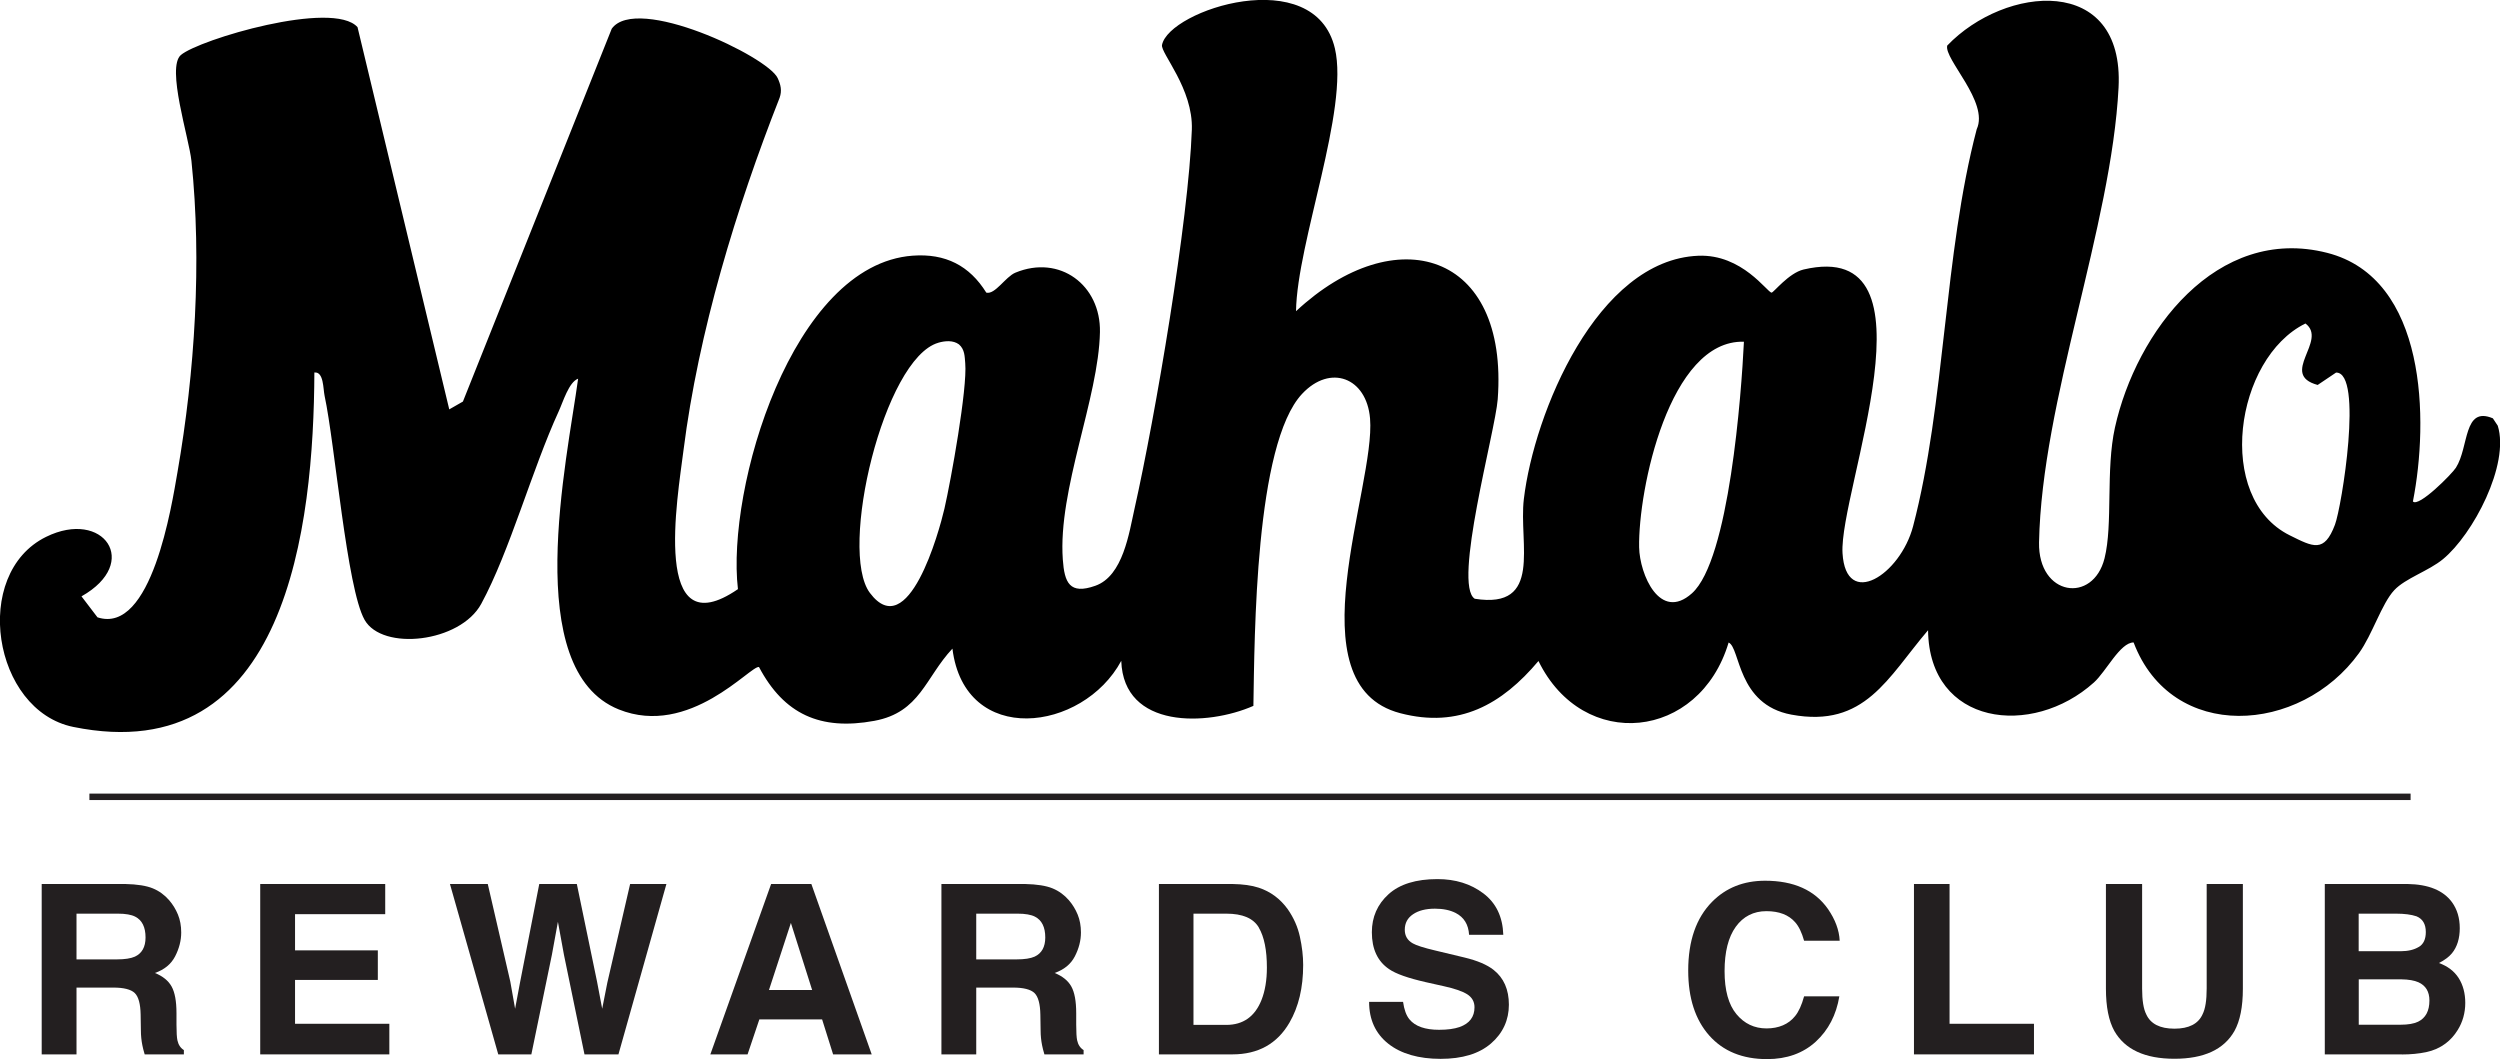
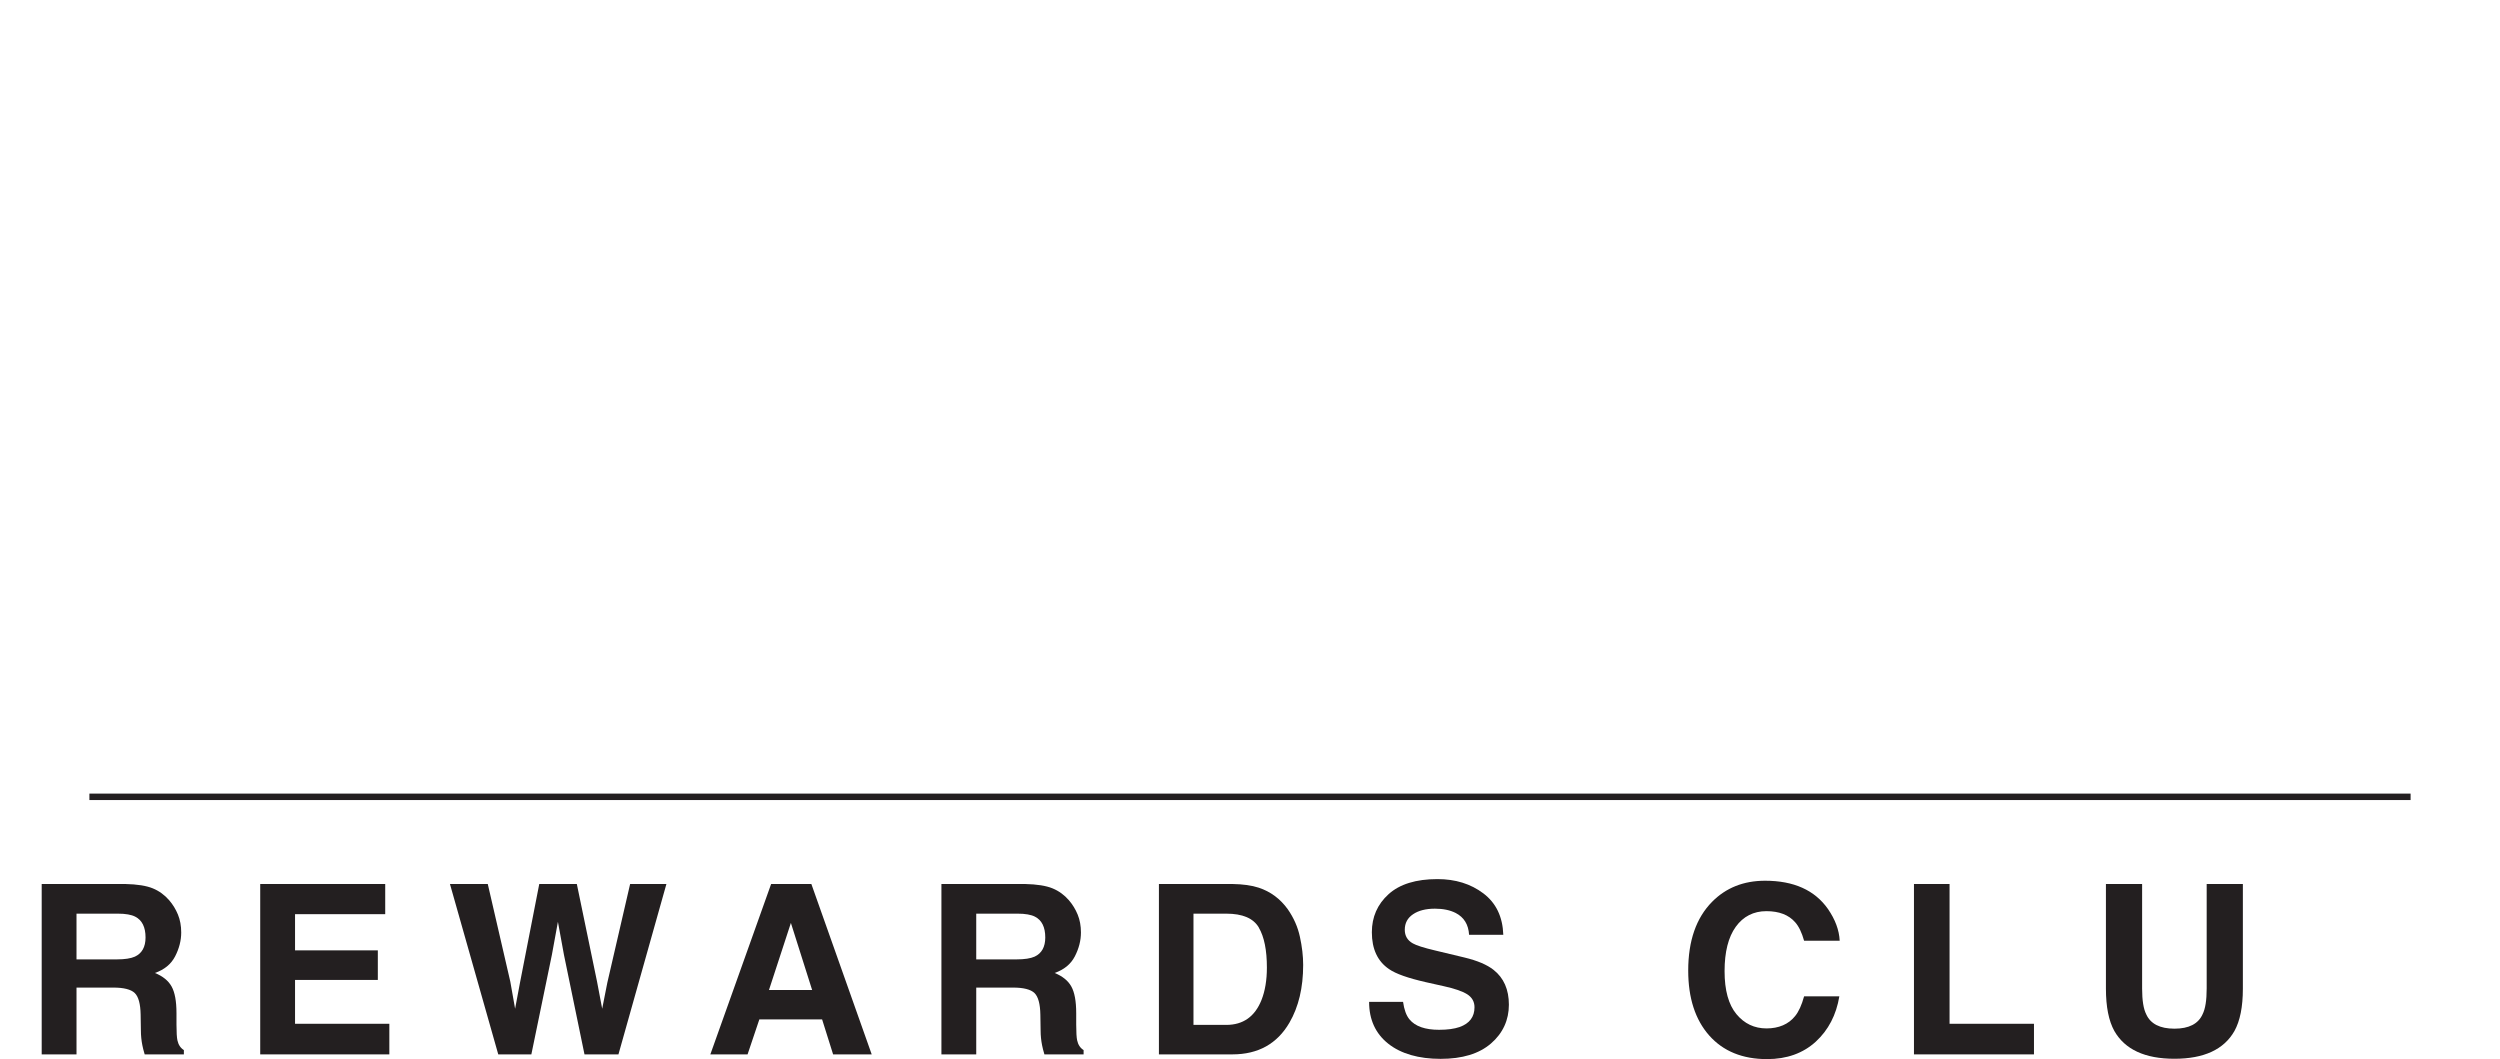
<svg xmlns="http://www.w3.org/2000/svg" id="Layer_2" data-name="Layer 2" viewBox="0 0 290.81 123.2">
  <defs>
    <style>
      .cls-1 {
        fill: #231f20;
      }

      .cls-2 {
        fill: none;
        stroke: #231f20;
        stroke-miterlimit: 10;
        stroke-width: .75px;
      }
    </style>
  </defs>
  <g id="Layer_1-2" data-name="Layer 1">
    <g>
-       <path d="M150.77,36.19c11.58-10.78,24.73-6.9,23.45,10.26-.28,3.73-5.25,21.58-2.67,23.2,7.96,1.26,5.09-6.4,5.71-11.6,1.19-10,8.52-27.82,20.29-28.3,5.12-.21,8.04,4.29,8.53,4.29.23,0,1.99-2.28,3.72-2.69,16.28-3.8,4.1,25.8,4.53,33,.39,6.55,6.72,2.54,8.21-3.14,3.76-14.35,3.56-31.58,7.4-46.18,1.46-3.16-3.83-8.16-3.43-9.73,6.72-7.01,20.61-8.36,19.93,4.88-.83,16.21-8.93,36.43-9.25,52.91-.12,6.27,6.29,7.17,7.62,1.85.99-3.96.12-10.28,1.21-15.21,2.47-11.14,11.83-23.59,24.68-20.32,11.63,2.96,11.83,19.51,9.98,28.92.66.73,4.55-3.21,5-3.92,1.54-2.41.84-7.21,4.3-5.75l.57.86c1.41,4.52-2.89,12.66-6.37,15.52-1.67,1.38-4.37,2.22-5.67,3.61-1.46,1.56-2.55,5.17-4.1,7.32-6.81,9.45-21.79,10.44-26.22-1.24-1.57,0-3.21,3.4-4.62,4.66-7.18,6.47-19.17,5.03-19.29-6.08-4.7,5.51-7.34,11.4-15.89,9.82-6.34-1.17-5.93-7.77-7.31-8.39-3.39,11.36-16.92,12.78-22.12,2.15-4.24,5.04-9.22,7.87-16.08,6.07-12.58-3.29-2.84-26.29-3.51-34.28-.4-4.76-4.62-6.37-7.9-2.87-5.49,5.85-5.53,28.2-5.67,36.3-5.34,2.35-15.11,2.73-15.37-5.24-4.46,8.29-18.21,10.05-19.64-1.42-3.16,3.37-3.75,7.41-9.08,8.4-6.28,1.16-10.52-.77-13.42-6.26-.95-.23-8.08,8.25-16.32,4.93-11.43-4.61-6.01-28.96-4.72-38.47-1.08.39-1.76,2.72-2.26,3.8-3.11,6.78-5.69,16.28-9.01,22.39-2.45,4.51-11.5,5.52-13.57,1.86s-3.44-20.43-4.65-26.05c-.18-.83-.09-2.84-1.19-2.72-.08,17.77-3.16,46.29-28.04,41.23-9.38-1.91-11.89-17.82-3.17-22.11,6.66-3.28,11.08,3,4.12,6.92l1.86,2.44c6.31,2.07,8.65-13.11,9.31-16.91,2.02-11.61,2.84-24.47,1.62-36.18-.28-2.67-2.94-10.86-1.23-12.32,2.12-1.81,17.71-6.44,20.55-3.24l10.67,44.46,1.59-.91L71.16,3.34c2.89-4.03,18.14,3.23,19.3,5.74.36.78.52,1.46.23,2.29-5.06,12.86-9.44,27.23-11.18,40.99-.7,5.55-3.76,23.1,6.33,16.17-1.36-11.7,6.29-37.76,20.33-38.79,3.81-.28,6.61,1.16,8.56,4.3,1.02.26,2.23-1.84,3.38-2.32,5.16-2.14,9.95,1.44,9.84,6.91-.15,7.69-4.9,18.31-4.32,26.45.19,2.7.79,4.12,3.78,3.06,3.24-1.14,3.93-6.17,4.57-9,2.4-10.7,6.29-33.47,6.66-44.05.17-4.78-3.65-8.91-3.47-9.86.8-4.08,17.75-9.59,20.11.4,1.67,7.09-4.4,22.57-4.52,30.54ZM268.18,37.63c-8.22,4.04-10.57,20.3-1.83,24.64,2.74,1.36,4.01,2.08,5.26-1.23.78-2.05,3.33-17.76.13-17.7l-2.14,1.44c-4.54-1.23,1.22-5.16-1.42-7.15ZM109.15,39.87c-6.33,1.83-11.65,24.18-7.96,29.1,4.46,5.94,8.05-7.12,8.67-9.8.77-3.36,2.68-13.99,2.42-16.92-.07-.8-.05-1.6-.73-2.19-.68-.5-1.62-.42-2.41-.19ZM202.86,39.75c-8.69-.25-12.31,17.25-12.19,23.91.06,3.16,2.42,8.68,6.14,5.36,4.34-3.87,5.76-23.26,6.05-29.27Z" />
      <g>
        <path class="cls-1" d="M13.18,114.88h-4.28v7.77h-4.05v-19.82h9.72c1.39.03,2.46.2,3.21.51s1.38.78,1.9,1.38c.43.5.77,1.06,1.02,1.67.25.61.38,1.3.38,2.08,0,.94-.24,1.87-.71,2.78s-1.26,1.55-2.35,1.93c.91.37,1.56.89,1.94,1.57s.57,1.71.57,3.1v1.33c0,.91.04,1.52.11,1.84.11.51.36.89.75,1.13v.5h-4.56c-.13-.44-.22-.79-.27-1.06-.11-.56-.17-1.12-.17-1.71l-.03-1.84c-.02-1.26-.25-2.11-.69-2.53-.44-.42-1.28-.63-2.49-.63ZM15.69,111.28c.82-.38,1.24-1.12,1.24-2.23,0-1.2-.4-2.01-1.2-2.42-.45-.23-1.12-.35-2.02-.35h-4.81v5.32h4.69c.93,0,1.63-.11,2.1-.32Z" />
        <path class="cls-1" d="M43.95,113.99h-9.63v5.1h10.97v3.56h-15.02v-19.82h14.54v3.51h-10.49v4.21h9.63v3.44Z" />
        <path class="cls-1" d="M73.31,102.83h4.21l-5.58,19.82h-3.95l-2.39-11.59-.7-3.83-.7,3.83-2.39,11.59h-3.85l-5.62-19.82h4.4l2.62,11.35.56,3.16.58-3.09,2.23-11.42h4.37l2.35,11.35.6,3.16.6-3.04,2.65-11.47Z" />
        <path class="cls-1" d="M95.63,118.58h-7.3l-1.37,4.07h-4.33l7.07-19.82h4.68l7.02,19.82h-4.49l-1.28-4.07ZM94.47,115.16l-2.47-7.8-2.55,7.8h5.03Z" />
        <path class="cls-1" d="M117.84,114.88h-4.28v7.77h-4.05v-19.82h9.72c1.39.03,2.46.2,3.21.51s1.38.78,1.9,1.38c.43.5.77,1.06,1.02,1.67.25.61.38,1.3.38,2.08,0,.94-.24,1.87-.71,2.78s-1.26,1.55-2.35,1.93c.91.37,1.56.89,1.94,1.57s.57,1.71.57,3.1v1.33c0,.91.04,1.52.11,1.84.11.51.36.89.75,1.13v.5h-4.56c-.13-.44-.22-.79-.27-1.06-.11-.56-.17-1.12-.17-1.71l-.03-1.84c-.02-1.26-.25-2.11-.69-2.53-.44-.42-1.28-.63-2.49-.63ZM120.35,111.28c.82-.38,1.24-1.12,1.24-2.23,0-1.2-.4-2.01-1.2-2.42-.45-.23-1.12-.35-2.02-.35h-4.81v5.32h4.69c.93,0,1.63-.11,2.1-.32Z" />
        <path class="cls-1" d="M143.35,122.65h-8.54v-19.82h8.54c1.23.02,2.25.16,3.07.43,1.39.46,2.51,1.3,3.38,2.51.69.99,1.16,2.05,1.41,3.2s.38,2.24.38,3.28c0,2.64-.53,4.87-1.59,6.7-1.43,2.47-3.65,3.7-6.64,3.7ZM146.43,107.89c-.64-1.08-1.9-1.61-3.78-1.61h-3.82v12.94h3.82c1.95,0,3.32-.96,4.09-2.89.42-1.06.63-2.32.63-3.78,0-2.02-.31-3.57-.94-4.65Z" />
        <path class="cls-1" d="M167.4,119.79c.98,0,1.77-.11,2.38-.32,1.16-.41,1.74-1.18,1.74-2.3,0-.65-.29-1.16-.86-1.52-.57-.35-1.47-.66-2.7-.93l-2.1-.47c-2.06-.47-3.49-.97-4.28-1.52-1.34-.91-2-2.34-2-4.29,0-1.77.65-3.25,1.94-4.42s3.19-1.76,5.69-1.76c2.09,0,3.87.55,5.34,1.66,1.47,1.11,2.25,2.71,2.32,4.82h-3.98c-.07-1.19-.59-2.04-1.56-2.54-.65-.33-1.45-.5-2.41-.5-1.07,0-1.92.22-2.55.65-.64.43-.96,1.03-.96,1.8,0,.71.31,1.24.94,1.59.4.23,1.26.51,2.58.82l3.42.82c1.5.36,2.63.84,3.39,1.44,1.18.93,1.78,2.28,1.78,4.05s-.69,3.31-2.08,4.51c-1.39,1.2-3.34,1.79-5.87,1.79s-4.61-.59-6.09-1.77c-1.48-1.18-2.22-2.8-2.22-4.86h3.95c.13.91.37,1.58.74,2.03.67.82,1.83,1.22,3.46,1.22Z" />
        <path class="cls-1" d="M211.22,121.17c-1.48,1.35-3.37,2.03-5.67,2.03-2.85,0-5.09-.91-6.72-2.74-1.63-1.84-2.45-4.36-2.45-7.56,0-3.46.93-6.13,2.78-8,1.61-1.63,3.67-2.45,6.16-2.45,3.33,0,5.77,1.09,7.31,3.28.85,1.23,1.31,2.46,1.37,3.7h-4.14c-.27-.95-.61-1.67-1.04-2.15-.75-.86-1.87-1.29-3.35-1.29s-2.69.61-3.56,1.82c-.87,1.21-1.3,2.93-1.3,5.16s.46,3.89,1.38,5c.92,1.11,2.09,1.66,3.5,1.66s2.56-.48,3.32-1.43c.42-.51.77-1.28,1.05-2.3h4.1c-.36,2.16-1.27,3.92-2.74,5.27Z" />
        <path class="cls-1" d="M222.64,102.83h4.14v16.26h9.82v3.56h-13.96v-19.82Z" />
        <path class="cls-1" d="M256.69,115.01v-12.18h4.21v12.18c0,2.11-.33,3.75-.98,4.92-1.22,2.15-3.55,3.23-6.98,3.23s-5.76-1.08-6.99-3.23c-.65-1.17-.98-2.81-.98-4.92v-12.18h4.21v12.18c0,1.36.16,2.36.48,2.98.5,1.11,1.6,1.67,3.28,1.67s2.77-.56,3.27-1.67c.32-.63.48-1.62.48-2.98Z" />
-         <path class="cls-1" d="M279.41,122.65h-8.98v-19.82h9.63c2.43.04,4.15.74,5.16,2.11.61.84.91,1.85.91,3.03s-.3,2.18-.91,2.92c-.34.41-.84.79-1.51,1.13,1.01.37,1.78.95,2.29,1.75s.77,1.77.77,2.9-.3,2.23-.89,3.16c-.38.62-.85,1.14-1.41,1.56-.64.48-1.39.82-2.25,1-.87.18-1.8.27-2.82.27ZM281.37,110.15c.54-.32.81-.9.81-1.73,0-.92-.36-1.53-1.08-1.83-.62-.21-1.41-.31-2.37-.31h-4.36v4.37h4.87c.87,0,1.58-.17,2.12-.5ZM279.31,113.92h-4.93v5.28h4.87c.87,0,1.55-.12,2.03-.35.88-.43,1.32-1.25,1.32-2.47,0-1.03-.43-1.74-1.28-2.12-.48-.21-1.14-.33-2-.34Z" />
      </g>
      <line class="cls-2" x1="10.4" y1="92.69" x2="280.41" y2="92.69" />
    </g>
  </g>
</svg>